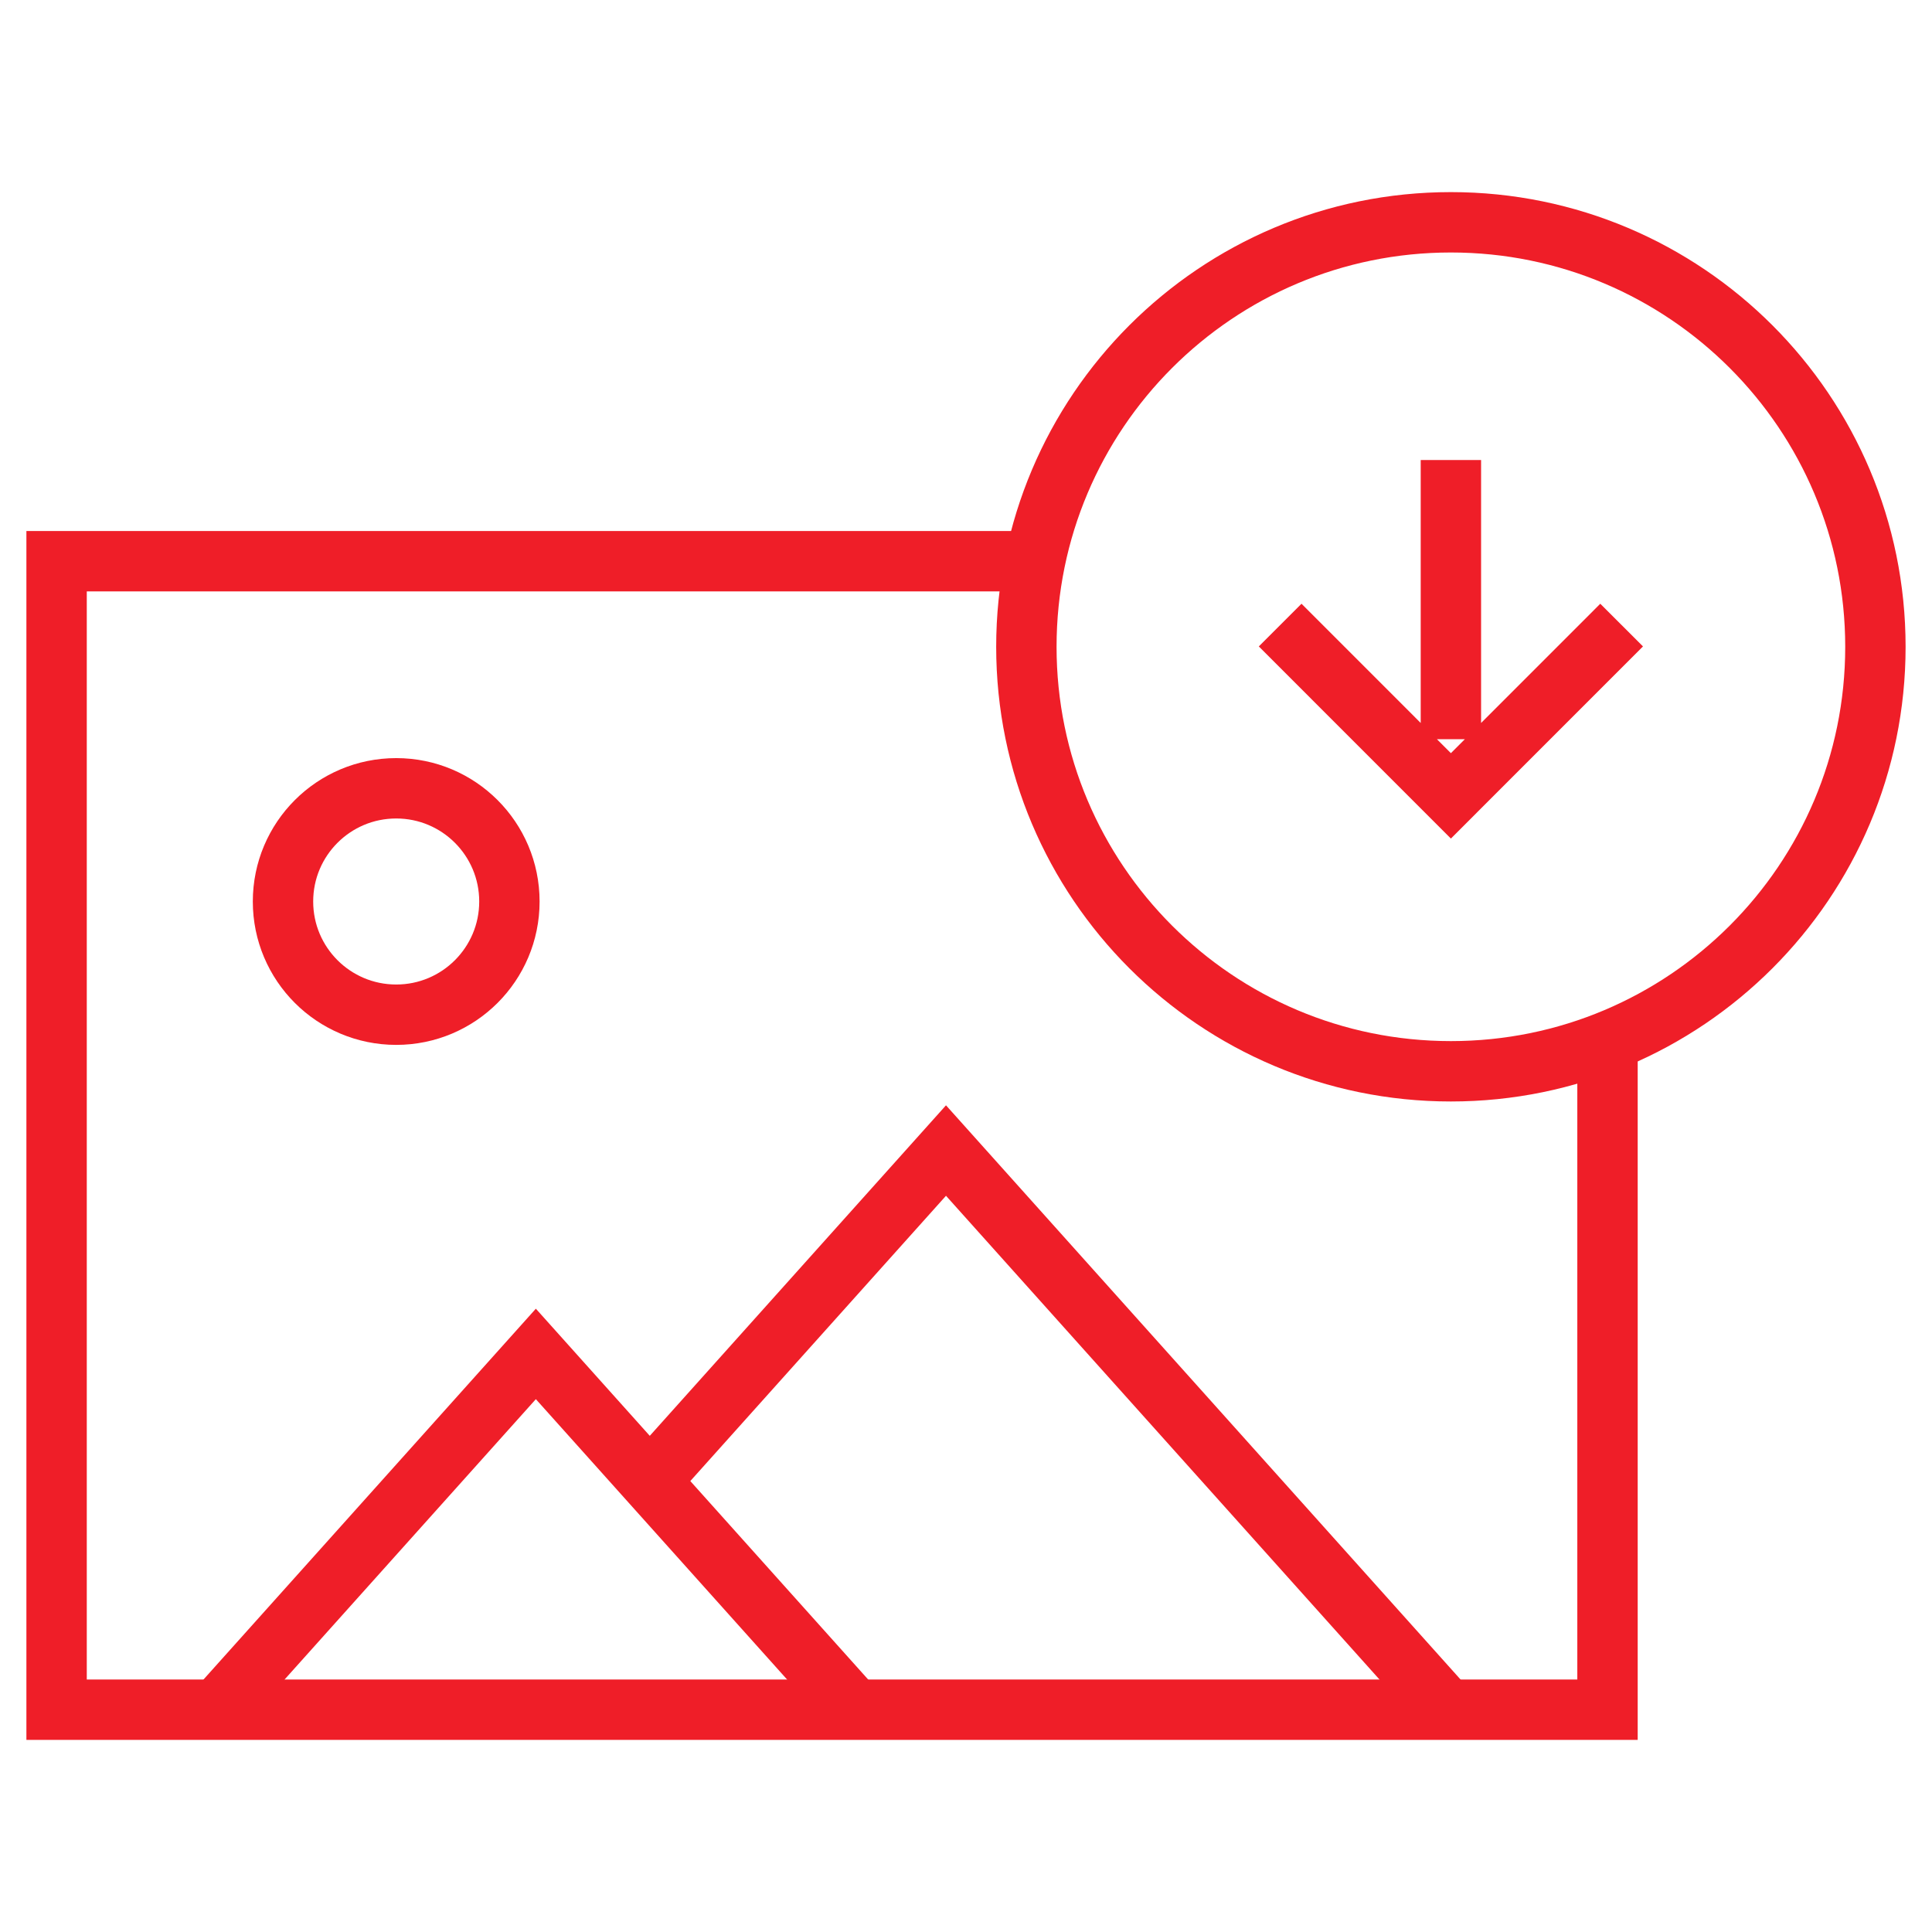
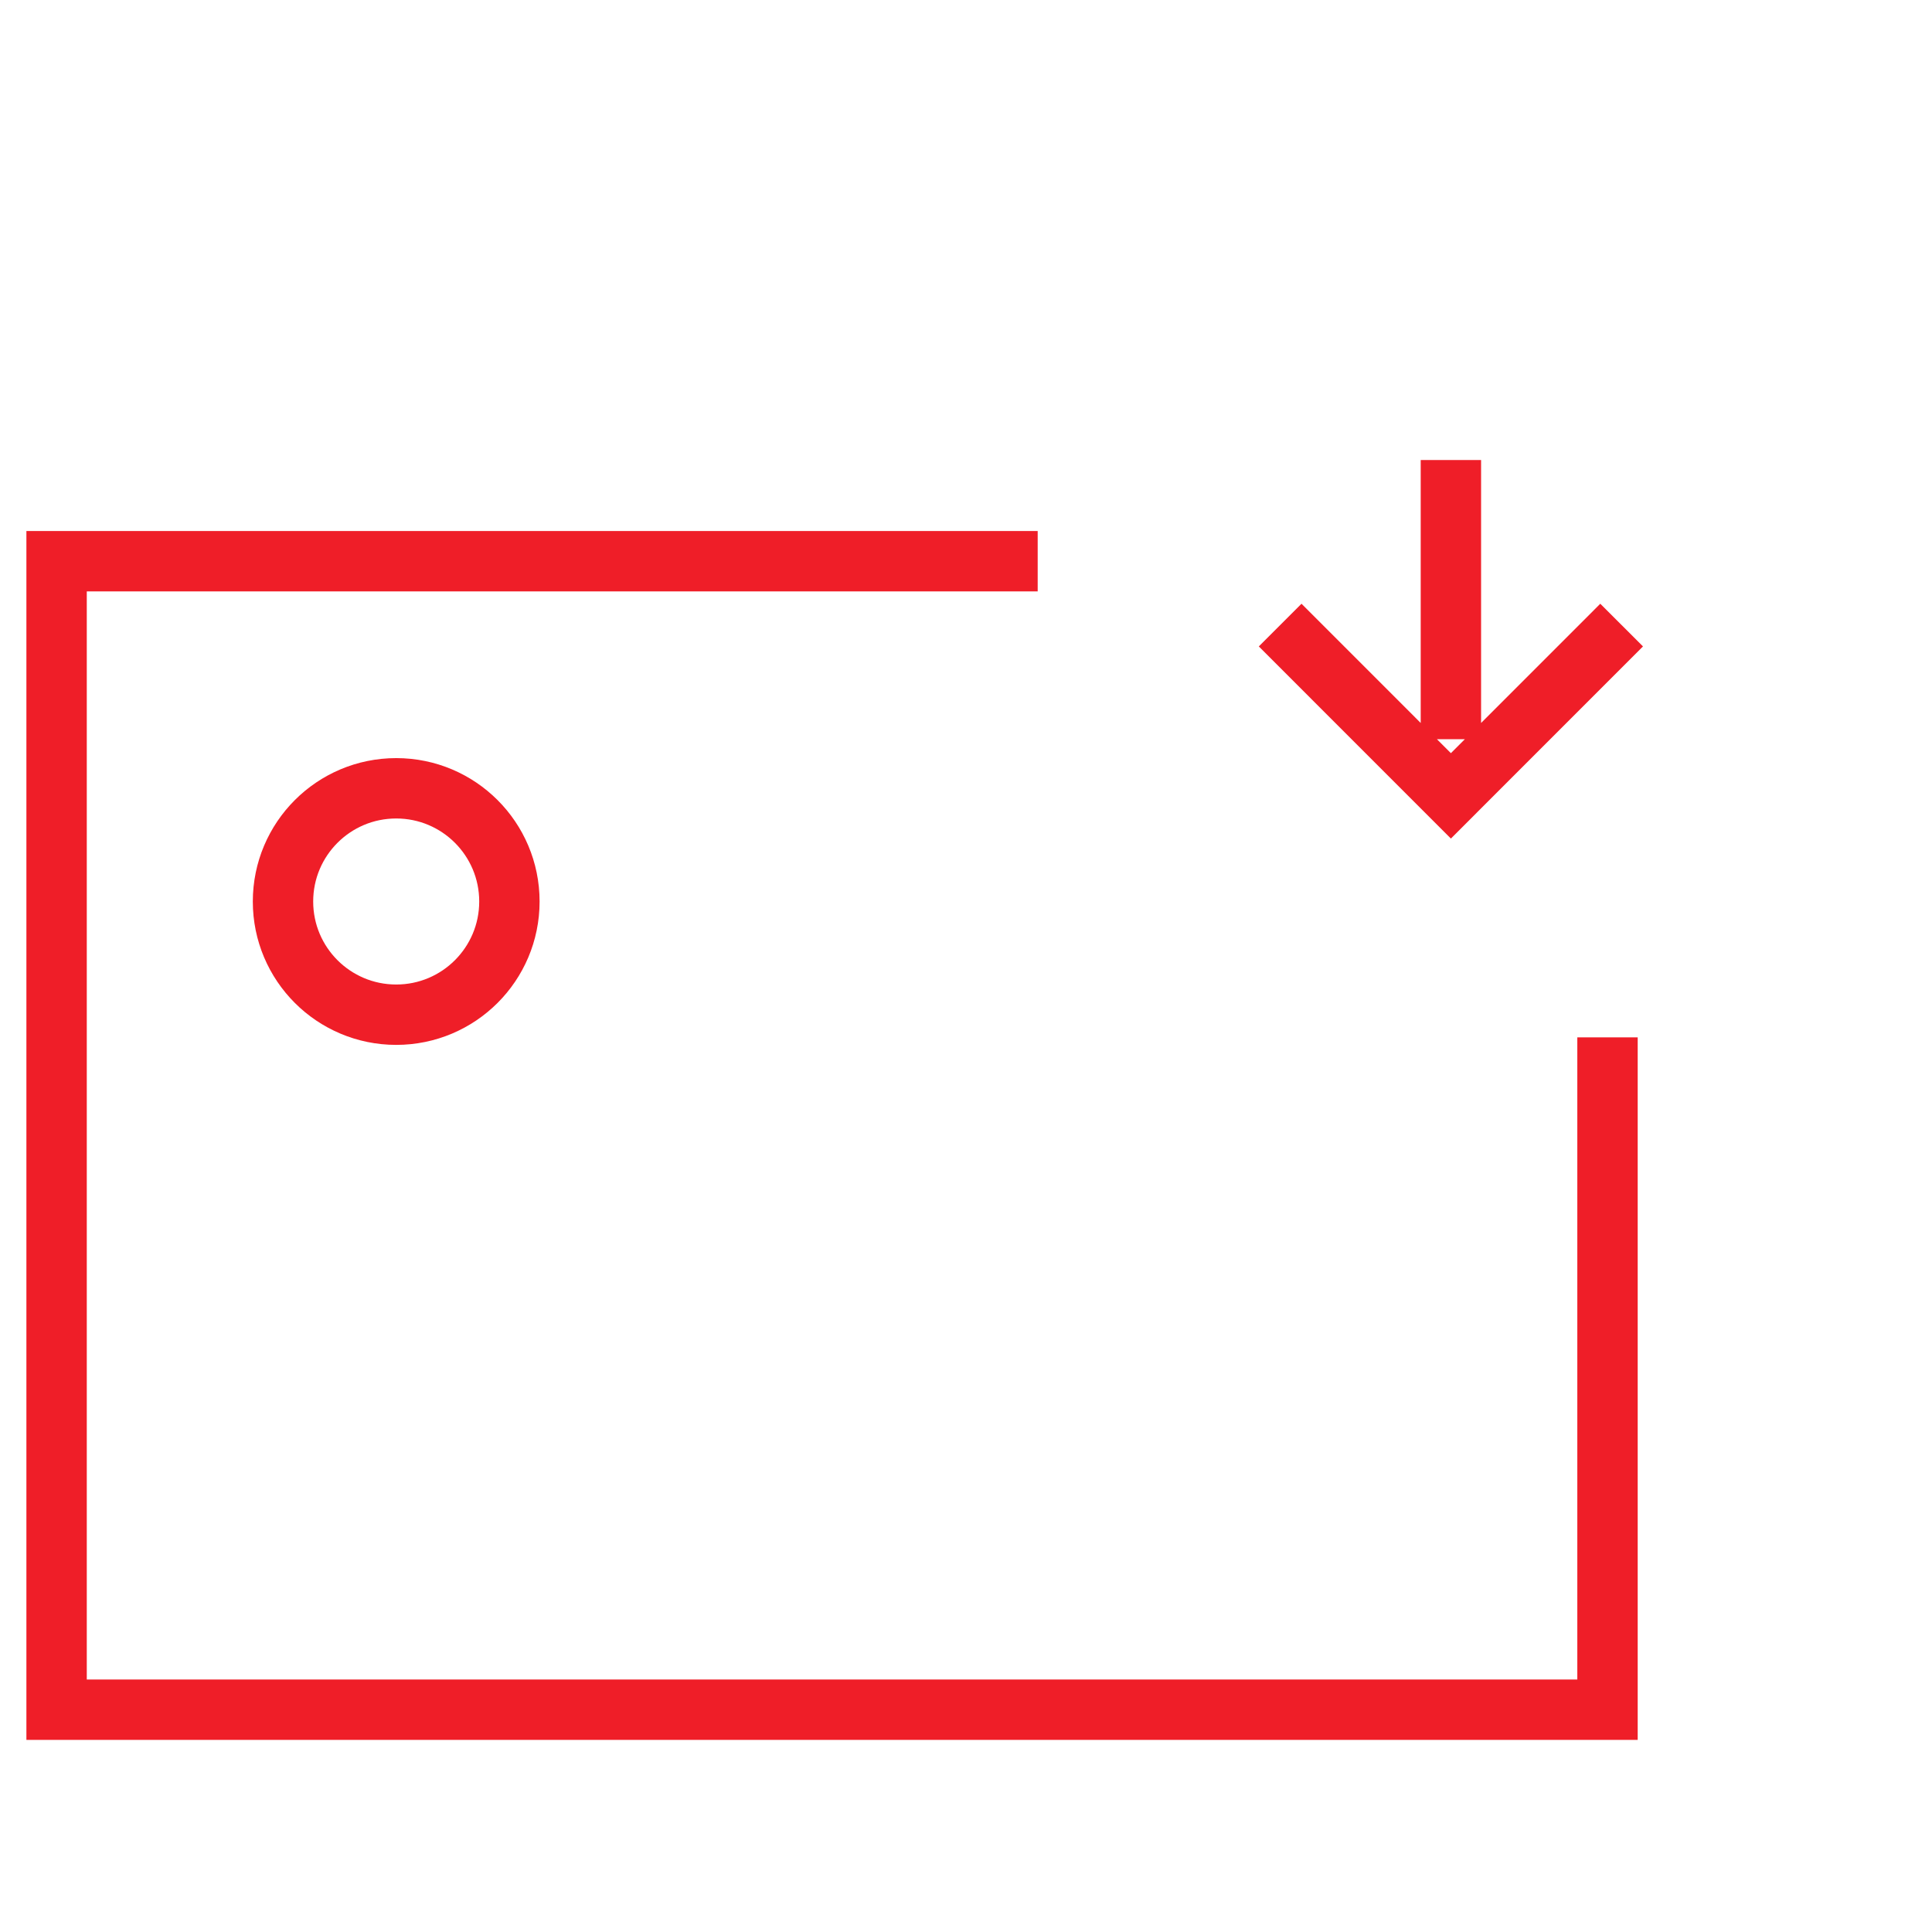
<svg xmlns="http://www.w3.org/2000/svg" width="48" height="48" viewBox="0 0 48 48" fill="none">
  <path d="M39.938 25.773V42.477H1.406V13.943H25.781" stroke="#EF1E28" stroke-width="1.5" stroke-miterlimit="10" />
-   <path d="M21.219 42.46L13.313 33.638L5.406 42.46" stroke="#EF1E28" stroke-width="1.5" stroke-miterlimit="10" />
-   <path d="M35.937 42.46L23.503 28.585L16.109 36.835" stroke="#EF1E28" stroke-width="1.5" stroke-miterlimit="10" />
  <path d="M9.844 25.21C11.397 25.21 12.656 23.951 12.656 22.398C12.656 20.844 11.397 19.585 9.844 19.585C8.29 19.585 7.031 20.844 7.031 22.398C7.031 23.951 8.29 25.21 9.844 25.21Z" stroke="#EF1E28" stroke-width="1.5" stroke-miterlimit="10" />
-   <path d="M36.047 26.616C41.872 26.616 46.594 21.894 46.594 16.07C46.594 10.245 41.872 5.523 36.047 5.523C30.222 5.523 25.5 10.245 25.5 16.07C25.5 21.894 30.222 26.616 36.047 26.616Z" stroke="#EF1E28" stroke-width="1.5" stroke-miterlimit="10" />
  <path d="M36.047 11.429V18.366M31.805 15.53L36.047 19.773L40.289 15.53" stroke="#EF1E28" stroke-width="1.5" stroke-miterlimit="10" />
</svg>